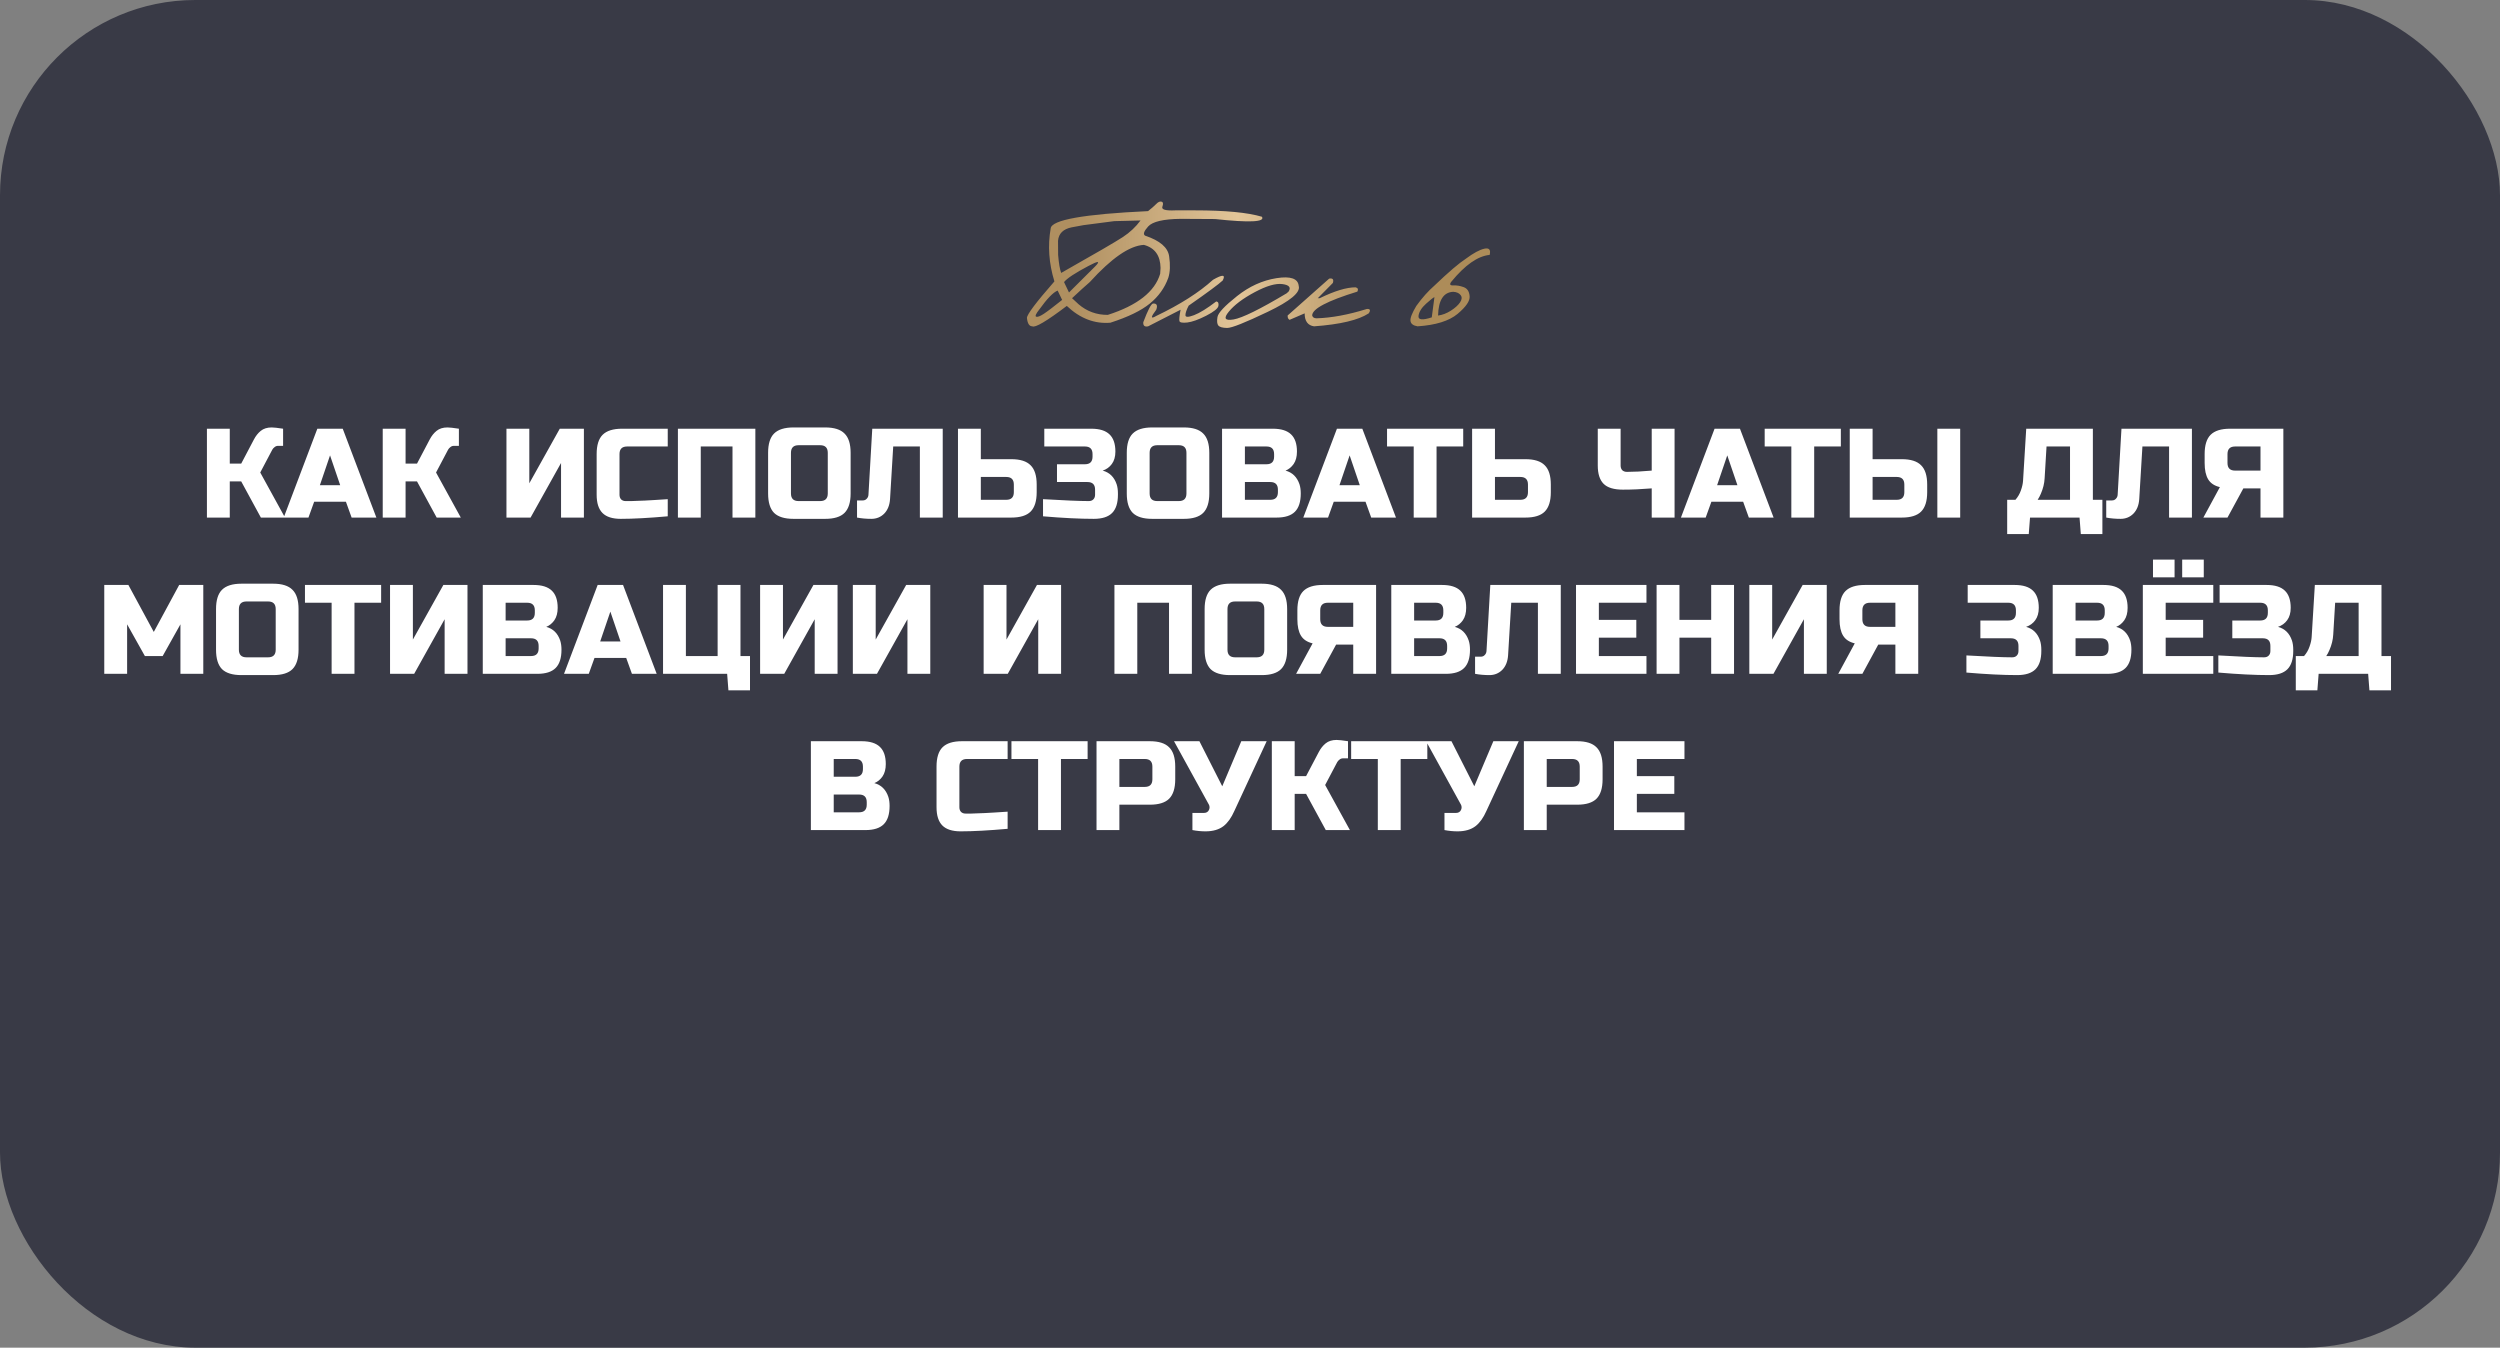
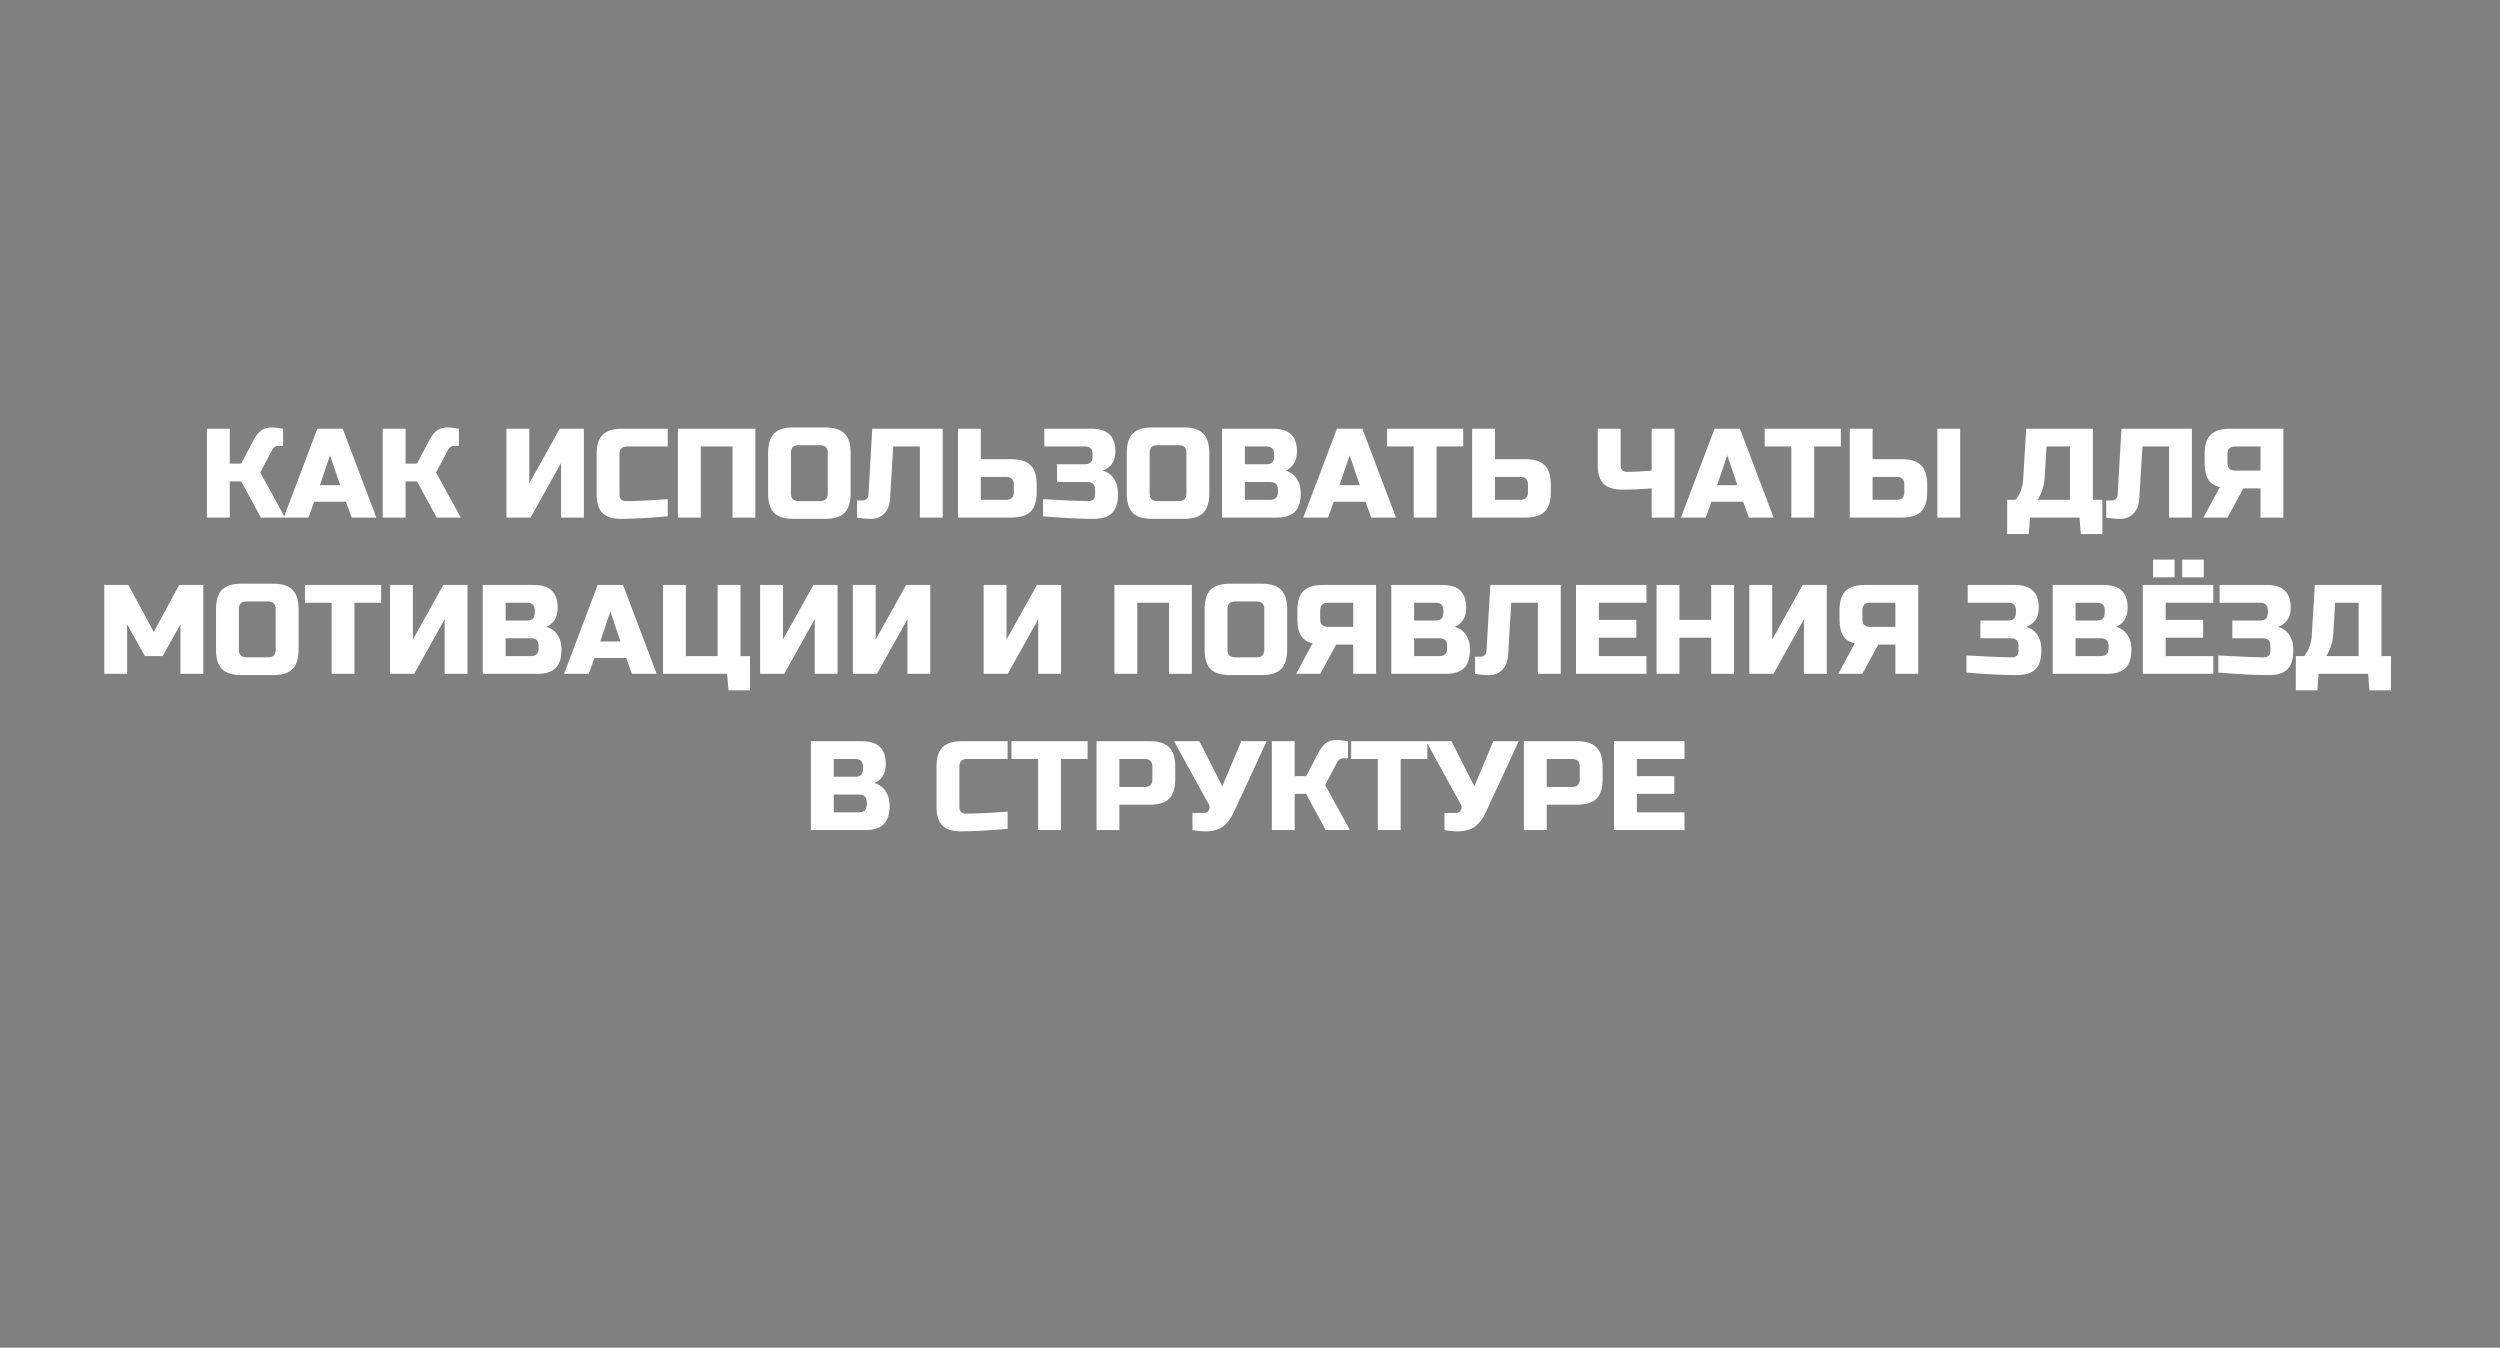
<svg xmlns="http://www.w3.org/2000/svg" width="256" height="138" viewBox="0 0 256 138" fill="none">
  <rect x="0" y="0" width="256" height="138" fill="#808080" stroke="none" />
-   <rect width="256" height="138" rx="20" fill="#393A46" />
  <path d="M27.819 43.77C28.035 43.77 28.425 43.813 28.989 43.9V45.655H28.469C28.339 45.655 28.222 45.698 28.118 45.785C28.014 45.863 27.936 45.95 27.884 46.045L26.649 48.385L29.184 53H26.714L24.699 49.295H23.529V53H21.189V43.9H23.529V47.475H24.699L25.999 45.005C26.189 44.641 26.423 44.346 26.701 44.121C26.987 43.887 27.359 43.77 27.819 43.77ZM31.586 53H29.051L32.496 43.9H35.096L38.541 53H36.006L35.421 51.375H32.171L31.586 53ZM32.756 49.685H34.836L33.796 46.63L32.756 49.685ZM45.821 43.77C46.037 43.77 46.427 43.813 46.991 43.9V45.655H46.471C46.341 45.655 46.224 45.698 46.12 45.785C46.016 45.863 45.938 45.95 45.886 46.045L44.651 48.385L47.186 53H44.716L42.701 49.295H41.531V53H39.191V43.9H41.531V47.475H42.701L44.001 45.005C44.191 44.641 44.425 44.346 44.703 44.121C44.989 43.887 45.361 43.77 45.821 43.77ZM59.791 53H57.451V47.41L54.331 53H51.861V43.9H54.201V49.49L57.321 43.9H59.791V53ZM68.377 52.87C66.444 53.043 64.841 53.13 63.567 53.13C62.717 53.13 62.093 52.931 61.695 52.532C61.296 52.133 61.097 51.509 61.097 50.66V46.5C61.097 45.59 61.3 44.931 61.708 44.524C62.124 44.108 62.787 43.9 63.697 43.9H68.377V45.72H64.217C63.697 45.72 63.437 45.98 63.437 46.5V50.66C63.437 50.859 63.493 51.02 63.606 51.141C63.727 51.254 63.879 51.31 64.061 51.31C64.243 51.31 64.442 51.31 64.659 51.31C64.875 51.301 65.101 51.293 65.335 51.284C65.569 51.275 65.803 51.267 66.037 51.258C66.279 51.249 66.587 51.232 66.96 51.206C67.341 51.18 67.813 51.15 68.377 51.115V52.87ZM77.348 53H75.008V45.72H71.758V53H69.418V43.9H77.348V53ZM84.764 46.37C84.764 45.85 84.504 45.59 83.984 45.59H81.774C81.254 45.59 80.994 45.85 80.994 46.37V50.53C80.994 51.05 81.254 51.31 81.774 51.31H83.984C84.504 51.31 84.764 51.05 84.764 50.53V46.37ZM87.104 50.53C87.104 51.44 86.896 52.103 86.48 52.519C86.073 52.926 85.414 53.13 84.504 53.13H81.254C80.344 53.13 79.681 52.926 79.265 52.519C78.858 52.103 78.654 51.44 78.654 50.53V46.37C78.654 45.46 78.858 44.801 79.265 44.394C79.681 43.978 80.344 43.77 81.254 43.77H84.504C85.414 43.77 86.073 43.978 86.48 44.394C86.896 44.801 87.104 45.46 87.104 46.37V50.53ZM91.14 51.115C91.097 51.739 90.898 52.233 90.542 52.597C90.187 52.952 89.749 53.13 89.229 53.13C88.709 53.13 88.22 53.087 87.76 53V51.245H88.345C88.51 51.245 88.644 51.189 88.748 51.076C88.861 50.963 88.922 50.825 88.93 50.66L89.32 43.9H96.535V53H94.195V45.72H91.465L91.14 51.115ZM100.437 47.02H103.557C104.467 47.02 105.126 47.228 105.533 47.644C105.949 48.051 106.157 48.71 106.157 49.62V50.4C106.157 51.31 105.949 51.973 105.533 52.389C105.126 52.796 104.467 53 103.557 53H98.097V43.9H100.437V47.02ZM103.817 49.62C103.817 49.1 103.557 48.84 103.037 48.84H100.437V51.18H103.037C103.557 51.18 103.817 50.92 103.817 50.4V49.62ZM106.806 51.115C109.016 51.245 110.576 51.31 111.486 51.31C111.686 51.31 111.842 51.254 111.954 51.141C112.076 51.02 112.136 50.859 112.136 50.66V50.14C112.136 49.62 111.876 49.36 111.356 49.36H108.236V47.54H111.096C111.616 47.54 111.876 47.28 111.876 46.76V46.5C111.876 45.98 111.616 45.72 111.096 45.72H106.936V43.9H111.746C112.596 43.9 113.22 44.095 113.618 44.485C114.017 44.866 114.216 45.451 114.216 46.24C114.216 46.76 114.095 47.185 113.852 47.514C113.618 47.835 113.306 48.06 112.916 48.19C113.618 48.381 114.095 48.849 114.346 49.594C114.433 49.863 114.476 50.175 114.476 50.53V50.66C114.476 51.509 114.277 52.133 113.878 52.532C113.48 52.931 112.856 53.13 112.006 53.13C110.559 53.13 108.826 53.043 106.806 52.87V51.115ZM121.492 46.37C121.492 45.85 121.232 45.59 120.712 45.59H118.502C117.982 45.59 117.722 45.85 117.722 46.37V50.53C117.722 51.05 117.982 51.31 118.502 51.31H120.712C121.232 51.31 121.492 51.05 121.492 50.53V46.37ZM123.832 50.53C123.832 51.44 123.624 52.103 123.208 52.519C122.8 52.926 122.142 53.13 121.232 53.13H117.982C117.072 53.13 116.409 52.926 115.993 52.519C115.585 52.103 115.382 51.44 115.382 50.53V46.37C115.382 45.46 115.585 44.801 115.993 44.394C116.409 43.978 117.072 43.77 117.982 43.77H121.232C122.142 43.77 122.8 43.978 123.208 44.394C123.624 44.801 123.832 45.46 123.832 46.37V50.53ZM125.138 43.9H130.338C131.187 43.9 131.811 44.095 132.21 44.485C132.609 44.866 132.808 45.451 132.808 46.24C132.808 46.76 132.695 47.185 132.47 47.514C132.245 47.835 131.967 48.06 131.638 48.19C132.34 48.381 132.817 48.849 133.068 49.594C133.155 49.863 133.198 50.175 133.198 50.53C133.198 51.379 132.999 52.003 132.6 52.402C132.201 52.801 131.577 53 130.728 53H125.138V43.9ZM130.858 50.14C130.858 49.62 130.598 49.36 130.078 49.36H127.478V51.18H130.078C130.598 51.18 130.858 50.92 130.858 50.4V50.14ZM130.468 46.5C130.468 45.98 130.208 45.72 129.688 45.72H127.478V47.54H129.688C130.208 47.54 130.468 47.28 130.468 46.76V46.5ZM135.992 53H133.457L136.902 43.9H139.502L142.947 53H140.412L139.827 51.375H136.577L135.992 53ZM137.162 49.685H139.242L138.202 46.63L137.162 49.685ZM147.103 53H144.763V45.72H142.033V43.9H149.833V45.72H147.103V53ZM153.084 47.02H156.204C157.114 47.02 157.773 47.228 158.18 47.644C158.596 48.051 158.804 48.71 158.804 49.62V50.4C158.804 51.31 158.596 51.973 158.18 52.389C157.773 52.796 157.114 53 156.204 53H150.744V43.9H153.084V47.02ZM156.464 49.62C156.464 49.1 156.204 48.84 155.684 48.84H153.084V51.18H155.684C156.204 51.18 156.464 50.92 156.464 50.4V49.62ZM169.136 50.01C168.096 50.097 167.113 50.14 166.185 50.14C165.267 50.14 164.608 49.941 164.209 49.542C163.811 49.143 163.611 48.519 163.611 47.67V43.9H165.951V47.67C165.951 47.869 166.008 48.03 166.12 48.151C166.242 48.264 166.402 48.32 166.601 48.32C167.312 48.32 168.157 48.277 169.136 48.19V43.9H171.476V53H169.136V50.01ZM174.662 53H172.127L175.572 43.9H178.172L181.617 53H179.082L178.497 51.375H175.247L174.662 53ZM175.832 49.685H177.912L176.872 46.63L175.832 49.685ZM185.773 53H183.433V45.72H180.703V43.9H188.503V45.72H185.773V53ZM191.754 47.02H194.744C195.654 47.02 196.313 47.228 196.72 47.644C197.136 48.051 197.344 48.71 197.344 49.62V50.4C197.344 51.31 197.136 51.973 196.72 52.389C196.313 52.796 195.654 53 194.744 53H189.414V43.9H191.754V47.02ZM200.724 53H198.384V43.9H200.724V53ZM195.004 49.62C195.004 49.1 194.744 48.84 194.224 48.84H191.754V51.18H194.224C194.744 51.18 195.004 50.92 195.004 50.4V49.62ZM207.485 43.9H214.31V51.18H215.285V54.69H213.075L212.945 53H207.875L207.745 54.69H205.535V51.18H206.38C206.631 50.894 206.817 50.573 206.939 50.218C207.069 49.854 207.142 49.525 207.16 49.23L207.485 43.9ZM211.97 51.18V45.72H209.565L209.37 48.97C209.344 49.499 209.214 50.032 208.98 50.569C208.884 50.794 208.776 50.998 208.655 51.18H211.97ZM219.058 51.115C219.015 51.739 218.816 52.233 218.46 52.597C218.105 52.952 217.667 53.13 217.147 53.13C216.627 53.13 216.138 53.087 215.678 53V51.245H216.263C216.428 51.245 216.562 51.189 216.666 51.076C216.779 50.963 216.84 50.825 216.848 50.66L217.238 43.9H224.453V53H222.113V45.72H219.383L219.058 51.115ZM233.815 53H231.475V50.01H229.72L228.095 53H225.625L227.315 49.88C226.76 49.75 226.362 49.486 226.119 49.087C225.876 48.688 225.755 48.129 225.755 47.41V46.5C225.755 45.59 225.959 44.931 226.366 44.524C226.782 44.108 227.445 43.9 228.355 43.9H233.815V53ZM228.095 47.41C228.095 47.93 228.355 48.19 228.875 48.19H231.475V45.72H228.875C228.355 45.72 228.095 45.98 228.095 46.5V47.41ZM18.477 63.93L16.657 67.18H14.837L13.017 63.93V69H10.677V59.9H13.147L15.747 64.71L18.347 59.9H20.817V69H18.477V63.93ZM28.232 62.37C28.232 61.85 27.972 61.59 27.452 61.59H25.242C24.722 61.59 24.462 61.85 24.462 62.37V66.53C24.462 67.05 24.722 67.31 25.242 67.31H27.452C27.972 67.31 28.232 67.05 28.232 66.53V62.37ZM30.572 66.53C30.572 67.44 30.364 68.103 29.948 68.519C29.541 68.926 28.882 69.13 27.972 69.13H24.722C23.812 69.13 23.149 68.926 22.733 68.519C22.326 68.103 22.122 67.44 22.122 66.53V62.37C22.122 61.46 22.326 60.801 22.733 60.394C23.149 59.978 23.812 59.77 24.722 59.77H27.972C28.882 59.77 29.541 59.978 29.948 60.394C30.364 60.801 30.572 61.46 30.572 62.37V66.53ZM36.298 69H33.958V61.72H31.228V59.9H39.028V61.72H36.298V69ZM47.87 69H45.53V63.41L42.41 69H39.94V59.9H42.28V65.49L45.4 59.9H47.87V69ZM49.436 59.9H54.636C55.485 59.9 56.109 60.095 56.508 60.485C56.906 60.866 57.106 61.451 57.106 62.24C57.106 62.76 56.993 63.185 56.768 63.514C56.542 63.835 56.265 64.06 55.936 64.19C56.638 64.381 57.114 64.849 57.366 65.594C57.452 65.863 57.496 66.175 57.496 66.53C57.496 67.379 57.296 68.003 56.898 68.402C56.499 68.801 55.875 69 55.026 69H49.436V59.9ZM55.156 66.14C55.156 65.62 54.896 65.36 54.376 65.36H51.776V67.18H54.376C54.896 67.18 55.156 66.92 55.156 66.4V66.14ZM54.766 62.5C54.766 61.98 54.506 61.72 53.986 61.72H51.776V63.54H53.986C54.506 63.54 54.766 63.28 54.766 62.76V62.5ZM60.29 69H57.755L61.2 59.9H63.8L67.245 69H64.71L64.125 67.375H60.875L60.29 69ZM61.46 65.685H63.54L62.5 62.63L61.46 65.685ZM67.895 69V59.9H70.235V67.18H73.485V59.9H75.825V67.18H76.8V70.69H74.59L74.46 69H67.895ZM85.765 69H83.425V63.41L80.305 69H77.835V59.9H80.175V65.49L83.295 59.9H85.765V69ZM95.261 69H92.921V63.41L89.801 69H87.331V59.9H89.671V65.49L92.791 59.9H95.261V69ZM108.655 69H106.315V63.41L103.195 69H100.725V59.9H103.065V65.49L106.185 59.9H108.655V69ZM122.048 69H119.708V61.72H116.458V69H114.118V59.9H122.048V69ZM129.464 62.37C129.464 61.85 129.204 61.59 128.684 61.59H126.474C125.954 61.59 125.694 61.85 125.694 62.37V66.53C125.694 67.05 125.954 67.31 126.474 67.31H128.684C129.204 67.31 129.464 67.05 129.464 66.53V62.37ZM131.804 66.53C131.804 67.44 131.596 68.103 131.18 68.519C130.773 68.926 130.114 69.13 129.204 69.13H125.954C125.044 69.13 124.381 68.926 123.965 68.519C123.558 68.103 123.354 67.44 123.354 66.53V62.37C123.354 61.46 123.558 60.801 123.965 60.394C124.381 59.978 125.044 59.77 125.954 59.77H129.204C130.114 59.77 130.773 59.978 131.18 60.394C131.596 60.801 131.804 61.46 131.804 62.37V66.53ZM140.911 69H138.571V66.01H136.816L135.191 69H132.721L134.411 65.88C133.856 65.75 133.457 65.486 133.215 65.087C132.972 64.688 132.851 64.129 132.851 63.41V62.5C132.851 61.59 133.054 60.931 133.462 60.524C133.878 60.108 134.541 59.9 135.451 59.9H140.911V69ZM135.191 63.41C135.191 63.93 135.451 64.19 135.971 64.19H138.571V61.72H135.971C135.451 61.72 135.191 61.98 135.191 62.5V63.41ZM142.467 59.9H147.667C148.516 59.9 149.14 60.095 149.539 60.485C149.938 60.866 150.137 61.451 150.137 62.24C150.137 62.76 150.024 63.185 149.799 63.514C149.574 63.835 149.296 64.06 148.967 64.19C149.669 64.381 150.146 64.849 150.397 65.594C150.484 65.863 150.527 66.175 150.527 66.53C150.527 67.379 150.328 68.003 149.929 68.402C149.53 68.801 148.906 69 148.057 69H142.467V59.9ZM148.187 66.14C148.187 65.62 147.927 65.36 147.407 65.36H144.807V67.18H147.407C147.927 67.18 148.187 66.92 148.187 66.4V66.14ZM147.797 62.5C147.797 61.98 147.537 61.72 147.017 61.72H144.807V63.54H147.017C147.537 63.54 147.797 63.28 147.797 62.76V62.5ZM154.427 67.115C154.383 67.739 154.184 68.233 153.829 68.597C153.473 68.952 153.036 69.13 152.516 69.13C151.996 69.13 151.506 69.087 151.047 69V67.245H151.632C151.796 67.245 151.931 67.189 152.035 67.076C152.147 66.963 152.208 66.825 152.217 66.66L152.607 59.9H159.822V69H157.482V61.72H154.752L154.427 67.115ZM168.598 69H161.383V59.9H168.598V61.72H163.723V63.475H167.558V65.295H163.723V67.18H168.598V69ZM177.565 69H175.225V65.295H171.975V69H169.635V59.9H171.975V63.475H175.225V59.9H177.565V69ZM187.061 69H184.721V63.41L181.601 69H179.131V59.9H181.471V65.49L184.591 59.9H187.061V69ZM196.427 69H194.087V66.01H192.332L190.707 69H188.237L189.927 65.88C189.373 65.75 188.974 65.486 188.731 65.087C188.489 64.688 188.367 64.129 188.367 63.41V62.5C188.367 61.59 188.571 60.931 188.978 60.524C189.394 60.108 190.057 59.9 190.967 59.9H196.427V69ZM190.707 63.41C190.707 63.93 190.967 64.19 191.487 64.19H194.087V61.72H191.487C190.967 61.72 190.707 61.98 190.707 62.5V63.41ZM201.361 67.115C203.571 67.245 205.131 67.31 206.041 67.31C206.24 67.31 206.396 67.254 206.509 67.141C206.63 67.02 206.691 66.859 206.691 66.66V66.14C206.691 65.62 206.431 65.36 205.911 65.36H202.791V63.54H205.651C206.171 63.54 206.431 63.28 206.431 62.76V62.5C206.431 61.98 206.171 61.72 205.651 61.72H201.491V59.9H206.301C207.15 59.9 207.774 60.095 208.173 60.485C208.572 60.866 208.771 61.451 208.771 62.24C208.771 62.76 208.65 63.185 208.407 63.514C208.173 63.835 207.861 64.06 207.471 64.19C208.173 64.381 208.65 64.849 208.901 65.594C208.988 65.863 209.031 66.175 209.031 66.53V66.66C209.031 67.509 208.832 68.133 208.433 68.532C208.034 68.931 207.41 69.13 206.561 69.13C205.114 69.13 203.38 69.043 201.361 68.87V67.115ZM210.197 59.9H215.397C216.246 59.9 216.87 60.095 217.269 60.485C217.667 60.866 217.867 61.451 217.867 62.24C217.867 62.76 217.754 63.185 217.529 63.514C217.303 63.835 217.026 64.06 216.697 64.19C217.399 64.381 217.875 64.849 218.127 65.594C218.213 65.863 218.257 66.175 218.257 66.53C218.257 67.379 218.057 68.003 217.659 68.402C217.26 68.801 216.636 69 215.787 69H210.197V59.9ZM215.917 66.14C215.917 65.62 215.657 65.36 215.137 65.36H212.537V67.18H215.137C215.657 67.18 215.917 66.92 215.917 66.4V66.14ZM215.527 62.5C215.527 61.98 215.267 61.72 214.747 61.72H212.537V63.54H214.747C215.267 63.54 215.527 63.28 215.527 62.76V62.5ZM226.641 69H219.426V59.9H226.641V61.72H221.766V63.475H225.601V65.295H221.766V67.18H226.641V69ZM220.466 57.3H222.676V59.12H220.466V57.3ZM223.456 57.3H225.666V59.12H223.456V57.3ZM227.158 67.115C229.368 67.245 230.928 67.31 231.838 67.31C232.037 67.31 232.193 67.254 232.306 67.141C232.427 67.02 232.488 66.859 232.488 66.66V66.14C232.488 65.62 232.228 65.36 231.708 65.36H228.588V63.54H231.448C231.968 63.54 232.228 63.28 232.228 62.76V62.5C232.228 61.98 231.968 61.72 231.448 61.72H227.288V59.9H232.098C232.947 59.9 233.571 60.095 233.97 60.485C234.369 60.866 234.568 61.451 234.568 62.24C234.568 62.76 234.447 63.185 234.204 63.514C233.97 63.835 233.658 64.06 233.268 64.19C233.97 64.381 234.447 64.849 234.698 65.594C234.785 65.863 234.828 66.175 234.828 66.53V66.66C234.828 67.509 234.629 68.133 234.23 68.532C233.831 68.931 233.207 69.13 232.358 69.13C230.911 69.13 229.177 69.043 227.158 68.87V67.115ZM237.039 59.9H243.864V67.18H244.839V70.69H242.629L242.499 69H237.429L237.299 70.69H235.089V67.18H235.934C236.186 66.894 236.372 66.573 236.493 66.218C236.623 65.854 236.697 65.525 236.714 65.23L237.039 59.9ZM241.524 67.18V61.72H239.119L238.924 64.97C238.898 65.499 238.768 66.032 238.534 66.569C238.439 66.794 238.331 66.998 238.209 67.18H241.524ZM83.034 75.9H88.234C89.083 75.9 89.707 76.095 90.106 76.485C90.505 76.866 90.704 77.451 90.704 78.24C90.704 78.76 90.591 79.185 90.366 79.514C90.141 79.835 89.863 80.06 89.534 80.19C90.236 80.381 90.713 80.849 90.964 81.594C91.051 81.863 91.094 82.175 91.094 82.53C91.094 83.379 90.895 84.003 90.496 84.402C90.097 84.801 89.473 85 88.624 85H83.034V75.9ZM88.754 82.14C88.754 81.62 88.494 81.36 87.974 81.36H85.374V83.18H87.974C88.494 83.18 88.754 82.92 88.754 82.4V82.14ZM88.364 78.5C88.364 77.98 88.104 77.72 87.584 77.72H85.374V79.54H87.584C88.104 79.54 88.364 79.28 88.364 78.76V78.5ZM103.181 84.87C101.248 85.043 99.645 85.13 98.371 85.13C97.522 85.13 96.897 84.931 96.499 84.532C96.1 84.133 95.901 83.509 95.901 82.66V78.5C95.901 77.59 96.105 76.931 96.512 76.524C96.928 76.108 97.591 75.9 98.501 75.9H103.181V77.72H99.021C98.501 77.72 98.241 77.98 98.241 78.5V82.66C98.241 82.859 98.297 83.02 98.41 83.141C98.531 83.254 98.683 83.31 98.865 83.31C99.047 83.31 99.246 83.31 99.463 83.31C99.68 83.301 99.905 83.293 100.139 83.284C100.373 83.275 100.607 83.267 100.841 83.258C101.084 83.249 101.391 83.232 101.764 83.206C102.145 83.18 102.618 83.15 103.181 83.115V84.87ZM108.642 85H106.302V77.72H103.572V75.9H111.372V77.72H108.642V85ZM112.284 75.9H117.744C118.654 75.9 119.313 76.108 119.72 76.524C120.136 76.931 120.344 77.59 120.344 78.5V79.8C120.344 80.71 120.136 81.373 119.72 81.789C119.313 82.196 118.654 82.4 117.744 82.4H114.624V85H112.284V75.9ZM118.004 78.5C118.004 77.98 117.744 77.72 117.224 77.72H114.624V80.58H117.224C117.744 80.58 118.004 80.32 118.004 79.8V78.5ZM123.443 85.13C123.01 85.13 122.564 85.087 122.104 85V83.245H123.274C123.526 83.245 123.699 83.145 123.794 82.946C123.838 82.859 123.859 82.768 123.859 82.673C123.859 82.569 123.838 82.478 123.794 82.4L120.219 75.9H122.819L125.159 80.515L127.109 75.9H129.709L126.394 83.05C126.091 83.735 125.727 84.246 125.302 84.584C124.834 84.948 124.215 85.13 123.443 85.13ZM136.865 75.77C137.082 75.77 137.472 75.813 138.035 75.9V77.655H137.515C137.385 77.655 137.268 77.698 137.164 77.785C137.06 77.863 136.982 77.95 136.93 78.045L135.695 80.385L138.23 85H135.76L133.745 81.295H132.575V85H130.235V75.9H132.575V79.475H133.745L135.045 77.005C135.236 76.641 135.47 76.346 135.747 76.121C136.033 75.887 136.406 75.77 136.865 75.77ZM143.428 85H141.088V77.72H138.358V75.9H146.158V77.72H143.428V85ZM149.253 85.13C148.82 85.13 148.373 85.087 147.914 85V83.245H149.084C149.335 83.245 149.509 83.145 149.604 82.946C149.647 82.859 149.669 82.768 149.669 82.673C149.669 82.569 149.647 82.478 149.604 82.4L146.029 75.9H148.629L150.969 80.515L152.919 75.9H155.519L152.204 83.05C151.901 83.735 151.537 84.246 151.112 84.584C150.644 84.948 150.024 85.13 149.253 85.13ZM156.045 75.9H161.505C162.415 75.9 163.073 76.108 163.481 76.524C163.897 76.931 164.105 77.59 164.105 78.5V79.8C164.105 80.71 163.897 81.373 163.481 81.789C163.073 82.196 162.415 82.4 161.505 82.4H158.385V85H156.045V75.9ZM161.765 78.5C161.765 77.98 161.505 77.72 160.985 77.72H158.385V80.58H160.985C161.505 80.58 161.765 80.32 161.765 79.8V78.5ZM172.489 85H165.274V75.9H172.489V77.72H167.614V79.475H171.449V81.295H167.614V83.18H172.489V85Z" fill="white" />
-   <path d="M118.41 20.877C118.605 20.675 118.785 20.6 118.947 20.652C119.11 20.704 119.136 20.877 119.025 21.17C118.921 21.463 119.364 21.587 120.354 21.541H122.346C125.464 21.541 127.756 21.759 129.221 22.195C129.579 22.736 127.977 22.814 124.416 22.43L120.9 22.41C119.136 22.43 118.026 22.69 117.57 23.191C117.121 23.693 117.023 24.009 117.277 24.139C118.775 24.64 119.589 25.34 119.719 26.238C119.849 27.13 119.82 27.869 119.631 28.455C119.26 29.484 118.632 30.359 117.746 31.082C116.867 31.805 115.52 32.459 113.703 33.045C112.082 33.182 110.594 32.609 109.24 31.326C107.176 32.889 105.998 33.585 105.705 33.416C105.399 33.416 105.217 33.13 105.158 32.557C105.158 32.205 106.096 30.958 107.971 28.816C107.404 26.967 107.277 25.161 107.59 23.396C107.655 22.518 110.979 21.925 117.561 21.619C117.938 21.32 118.221 21.072 118.41 20.877ZM110.949 23.055L109.738 23.279C108.872 23.455 108.407 23.914 108.342 24.656L108.352 26.102C108.423 26.967 108.527 27.583 108.664 27.947C112.141 25.981 114.24 24.76 114.963 24.285C115.692 23.81 116.301 23.24 116.789 22.576L114.094 22.645L110.949 23.055ZM109.777 30.535L110.451 31.16C111.304 31.889 112.3 32.251 113.439 32.244C116.467 31.274 118.254 29.871 118.801 28.035L118.84 27.439C118.82 26.163 118.251 25.376 117.131 25.076C115.673 25.154 113.827 26.424 111.594 28.885C111.145 29.269 110.539 29.819 109.777 30.535ZM108.957 28.885L109.465 29.949L112.131 27.293C112.717 26.701 112.492 26.681 111.457 27.234C110.096 27.951 109.263 28.501 108.957 28.885ZM106.428 31.688C106.076 32.13 105.969 32.378 106.105 32.43C106.242 32.482 106.496 32.387 106.867 32.147C107.238 31.906 107.87 31.427 108.762 30.711L108.303 29.754C107.847 29.936 107.222 30.581 106.428 31.688ZM124.211 28.65C125.194 28.084 125.526 28.107 125.207 28.719C124.823 29.083 123.661 29.943 121.721 31.297C121.499 31.72 121.389 32.046 121.389 32.273C121.389 32.495 121.682 32.495 122.268 32.273C122.86 32.046 123.618 31.577 124.543 30.867C124.738 30.893 124.813 31.043 124.768 31.316C124.729 31.583 124.309 31.922 123.508 32.332C122.714 32.736 122.069 32.967 121.574 33.025C121.086 33.078 120.819 33.029 120.773 32.879C120.734 32.723 120.773 32.335 120.891 31.717L117.57 33.416C117.212 33.494 117.046 33.354 117.072 32.996C117.541 31.753 117.873 31.115 118.068 31.082C118.452 31.056 118.563 31.268 118.4 31.717C117.808 32.492 117.808 32.703 118.4 32.352C120.848 31.18 122.785 29.946 124.211 28.65ZM130.715 28.484C132.16 28.256 132.919 28.523 132.99 29.285C133.186 29.943 132.128 30.825 129.816 31.932C127.505 33.038 126.118 33.589 125.656 33.582C125.194 33.575 124.895 33.494 124.758 33.338C124.628 33.175 124.598 32.882 124.67 32.459C124.742 32.036 125.406 31.326 126.662 30.33C127.919 29.328 129.27 28.712 130.715 28.484ZM125.832 31.912C125.266 32.596 125.425 32.863 126.311 32.713C127.202 32.563 129.016 31.671 131.75 30.037L131.955 29.852C132.222 29.435 132.01 29.181 131.32 29.09C130.63 28.999 129.683 29.275 128.479 29.92C127.281 30.558 126.398 31.222 125.832 31.912ZM136.105 28.533C136.47 28.462 136.597 28.608 136.486 28.973L134.943 30.535H135.139C136.662 29.793 137.886 29.422 138.811 29.422C139.051 29.48 139.113 29.627 138.996 29.861C135.91 30.812 134.367 31.626 134.367 32.303C134.413 32.492 134.559 32.589 134.807 32.596C136.35 32.55 138.068 32.231 139.963 31.639C140.308 31.613 140.373 31.762 140.158 32.088C139.104 32.778 137.238 33.221 134.562 33.416C133.918 33.325 133.596 32.882 133.596 32.088L132.053 32.752C131.903 32.667 131.838 32.518 131.857 32.303L136.105 28.533ZM150.119 26.482C150.881 25.916 151.506 25.578 151.994 25.467C152.489 25.356 152.671 25.568 152.541 26.102C151.33 26.219 150.025 27.13 148.625 28.836C148.41 29.109 148.472 29.24 148.811 29.227C149.156 29.207 149.51 29.266 149.875 29.402C150.246 29.533 150.451 29.842 150.49 30.33C150.536 30.812 150.122 31.417 149.25 32.147C148.378 32.869 147.014 33.292 145.158 33.416C144.722 33.344 144.481 33.165 144.436 32.879C144.383 32.592 144.582 32.075 145.031 31.326C145.63 30.493 146.252 29.796 146.896 29.236C148.322 27.869 149.396 26.951 150.119 26.482ZM147.258 32.312C147.701 32.254 148.137 32.088 148.566 31.814C149.003 31.535 149.318 31.248 149.514 30.955C149.709 30.662 149.725 30.415 149.562 30.213C149.406 30.011 149.156 29.9 148.811 29.881C147.814 29.926 147.297 30.737 147.258 32.312ZM145.256 32.352C145.204 32.762 145.656 32.81 146.613 32.498L146.887 30.428C146.776 30.46 146.49 30.685 146.027 31.102C145.565 31.518 145.308 31.935 145.256 32.352Z" fill="url(#paint0_linear_123_2184)" />
  <defs>
    <linearGradient id="paint0_linear_123_2184" x1="109.739" y1="29.717" x2="143.681" y2="29.906" gradientUnits="userSpaceOnUse">
      <stop stop-color="#AF8F60" />
      <stop offset="0.5" stop-color="#E2C599" />
      <stop offset="1" stop-color="#AD8C59" />
    </linearGradient>
  </defs>
</svg>